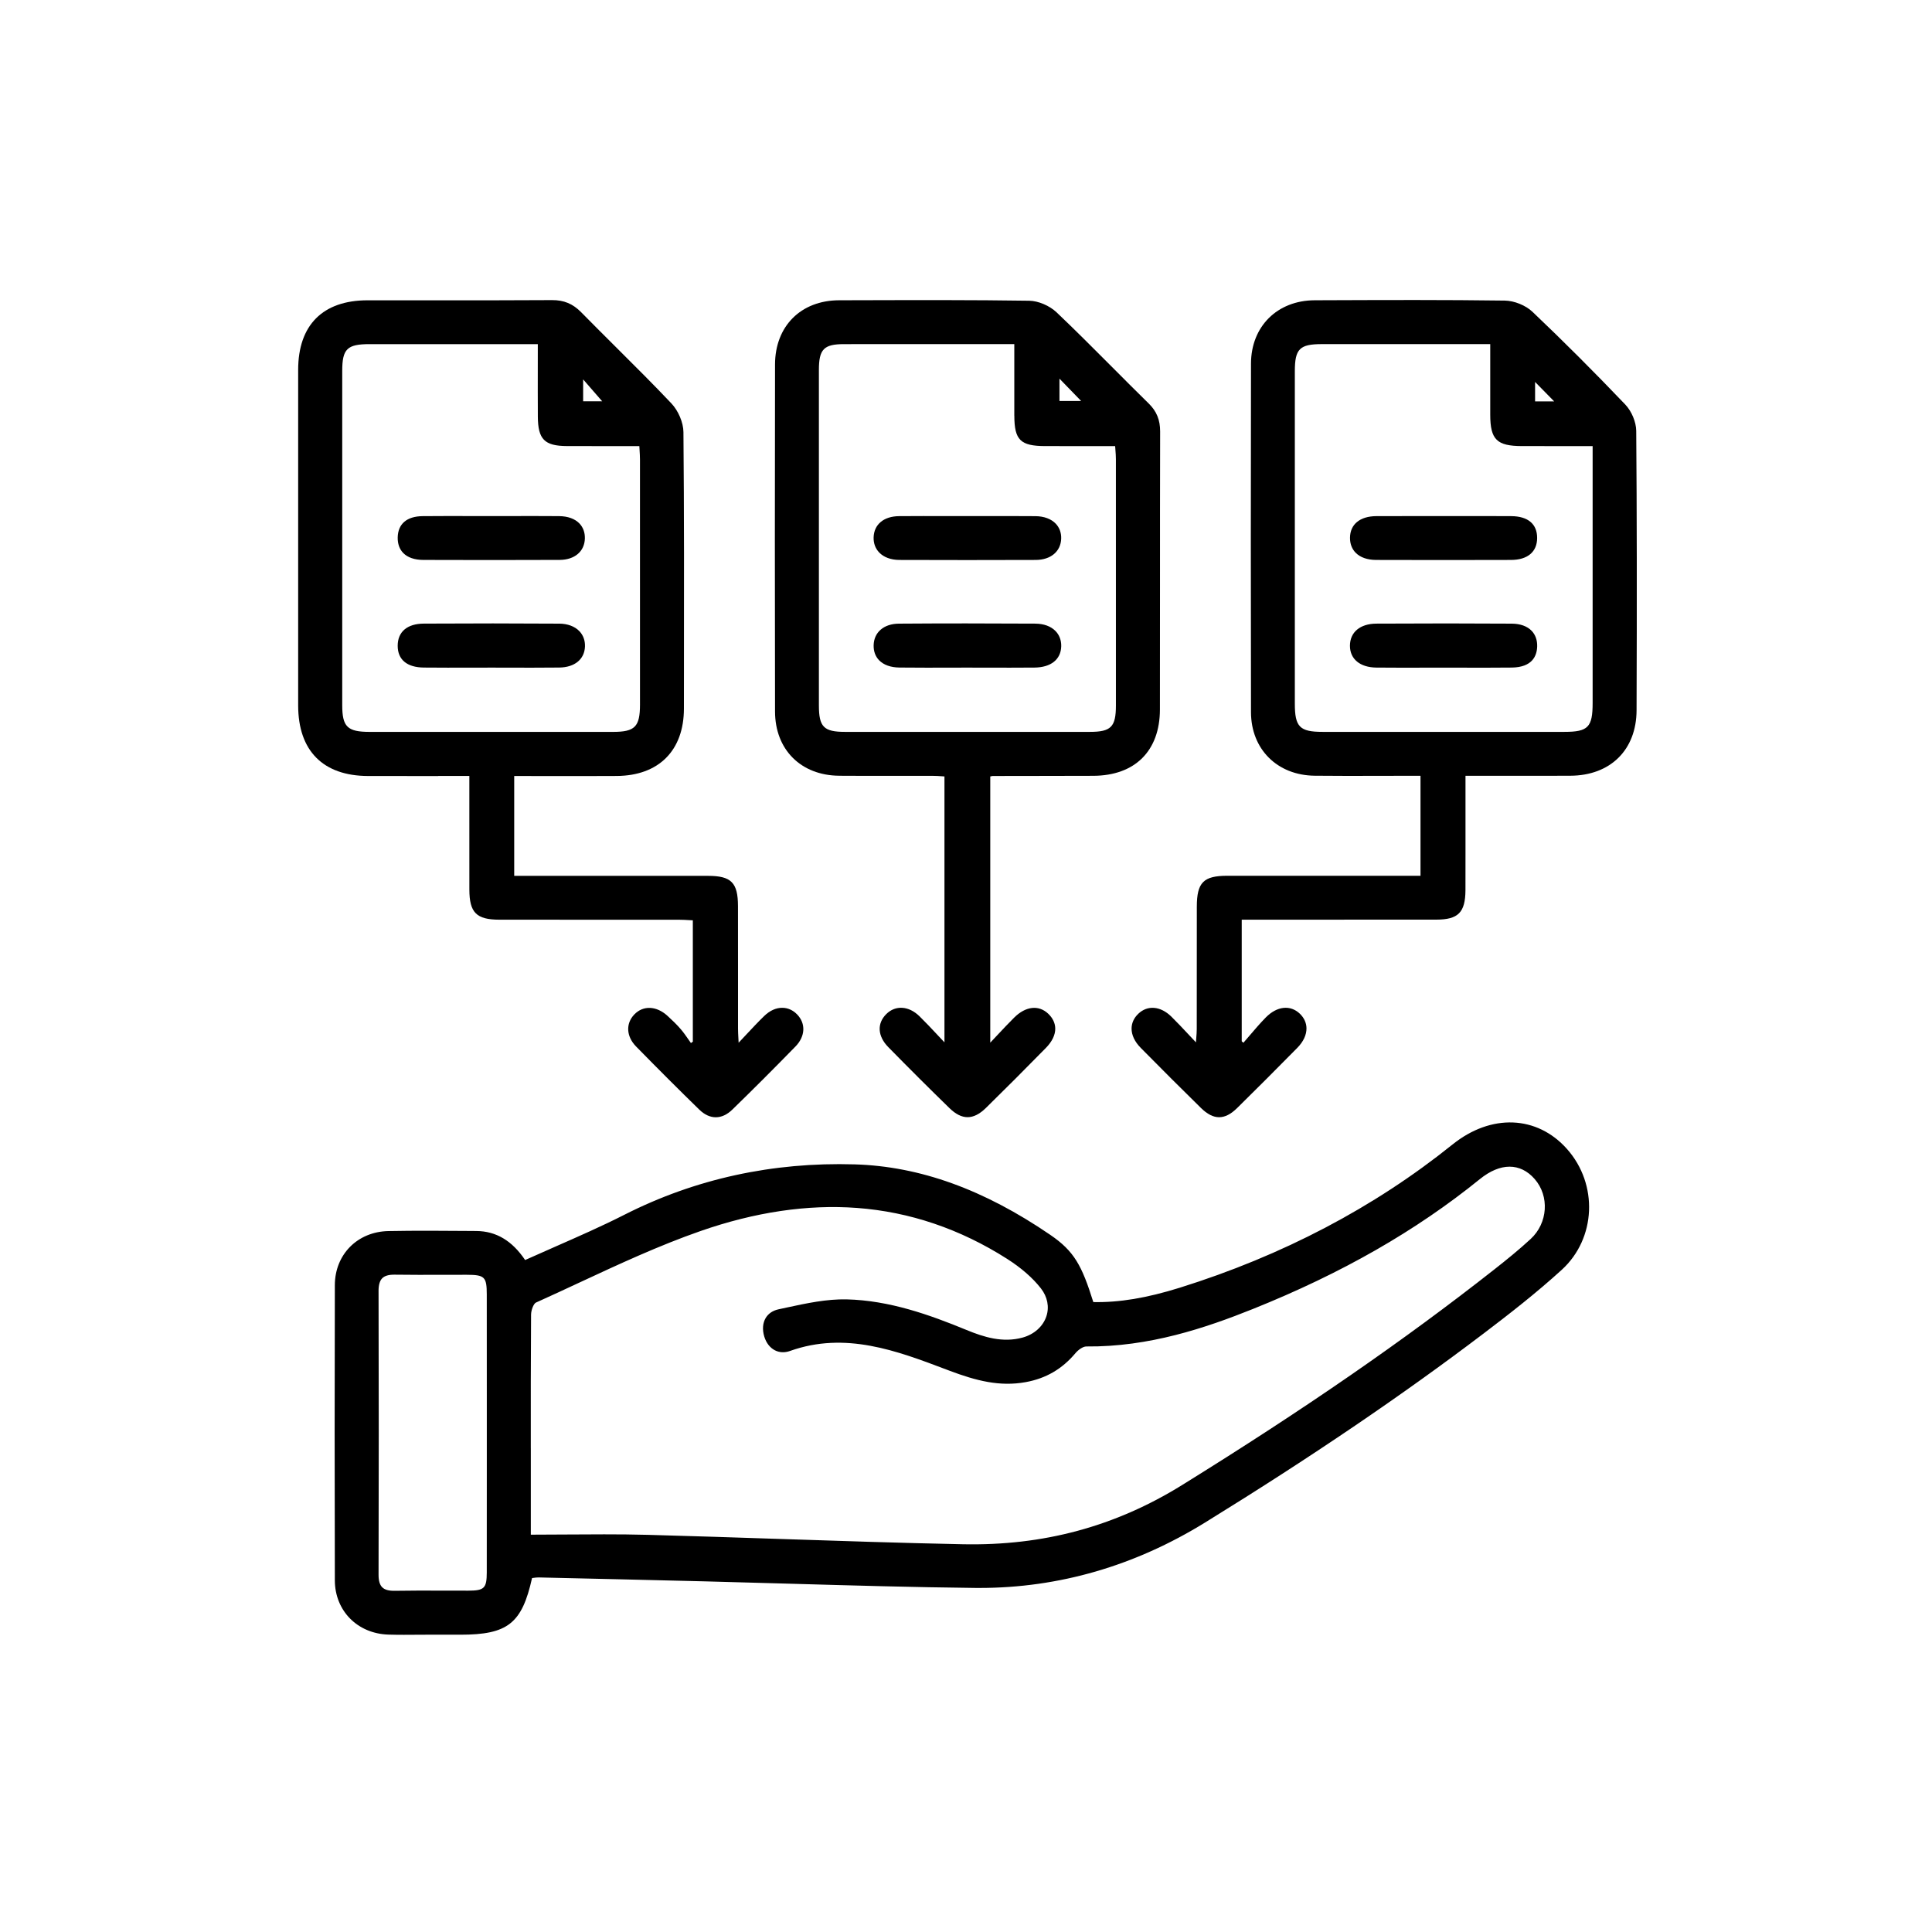
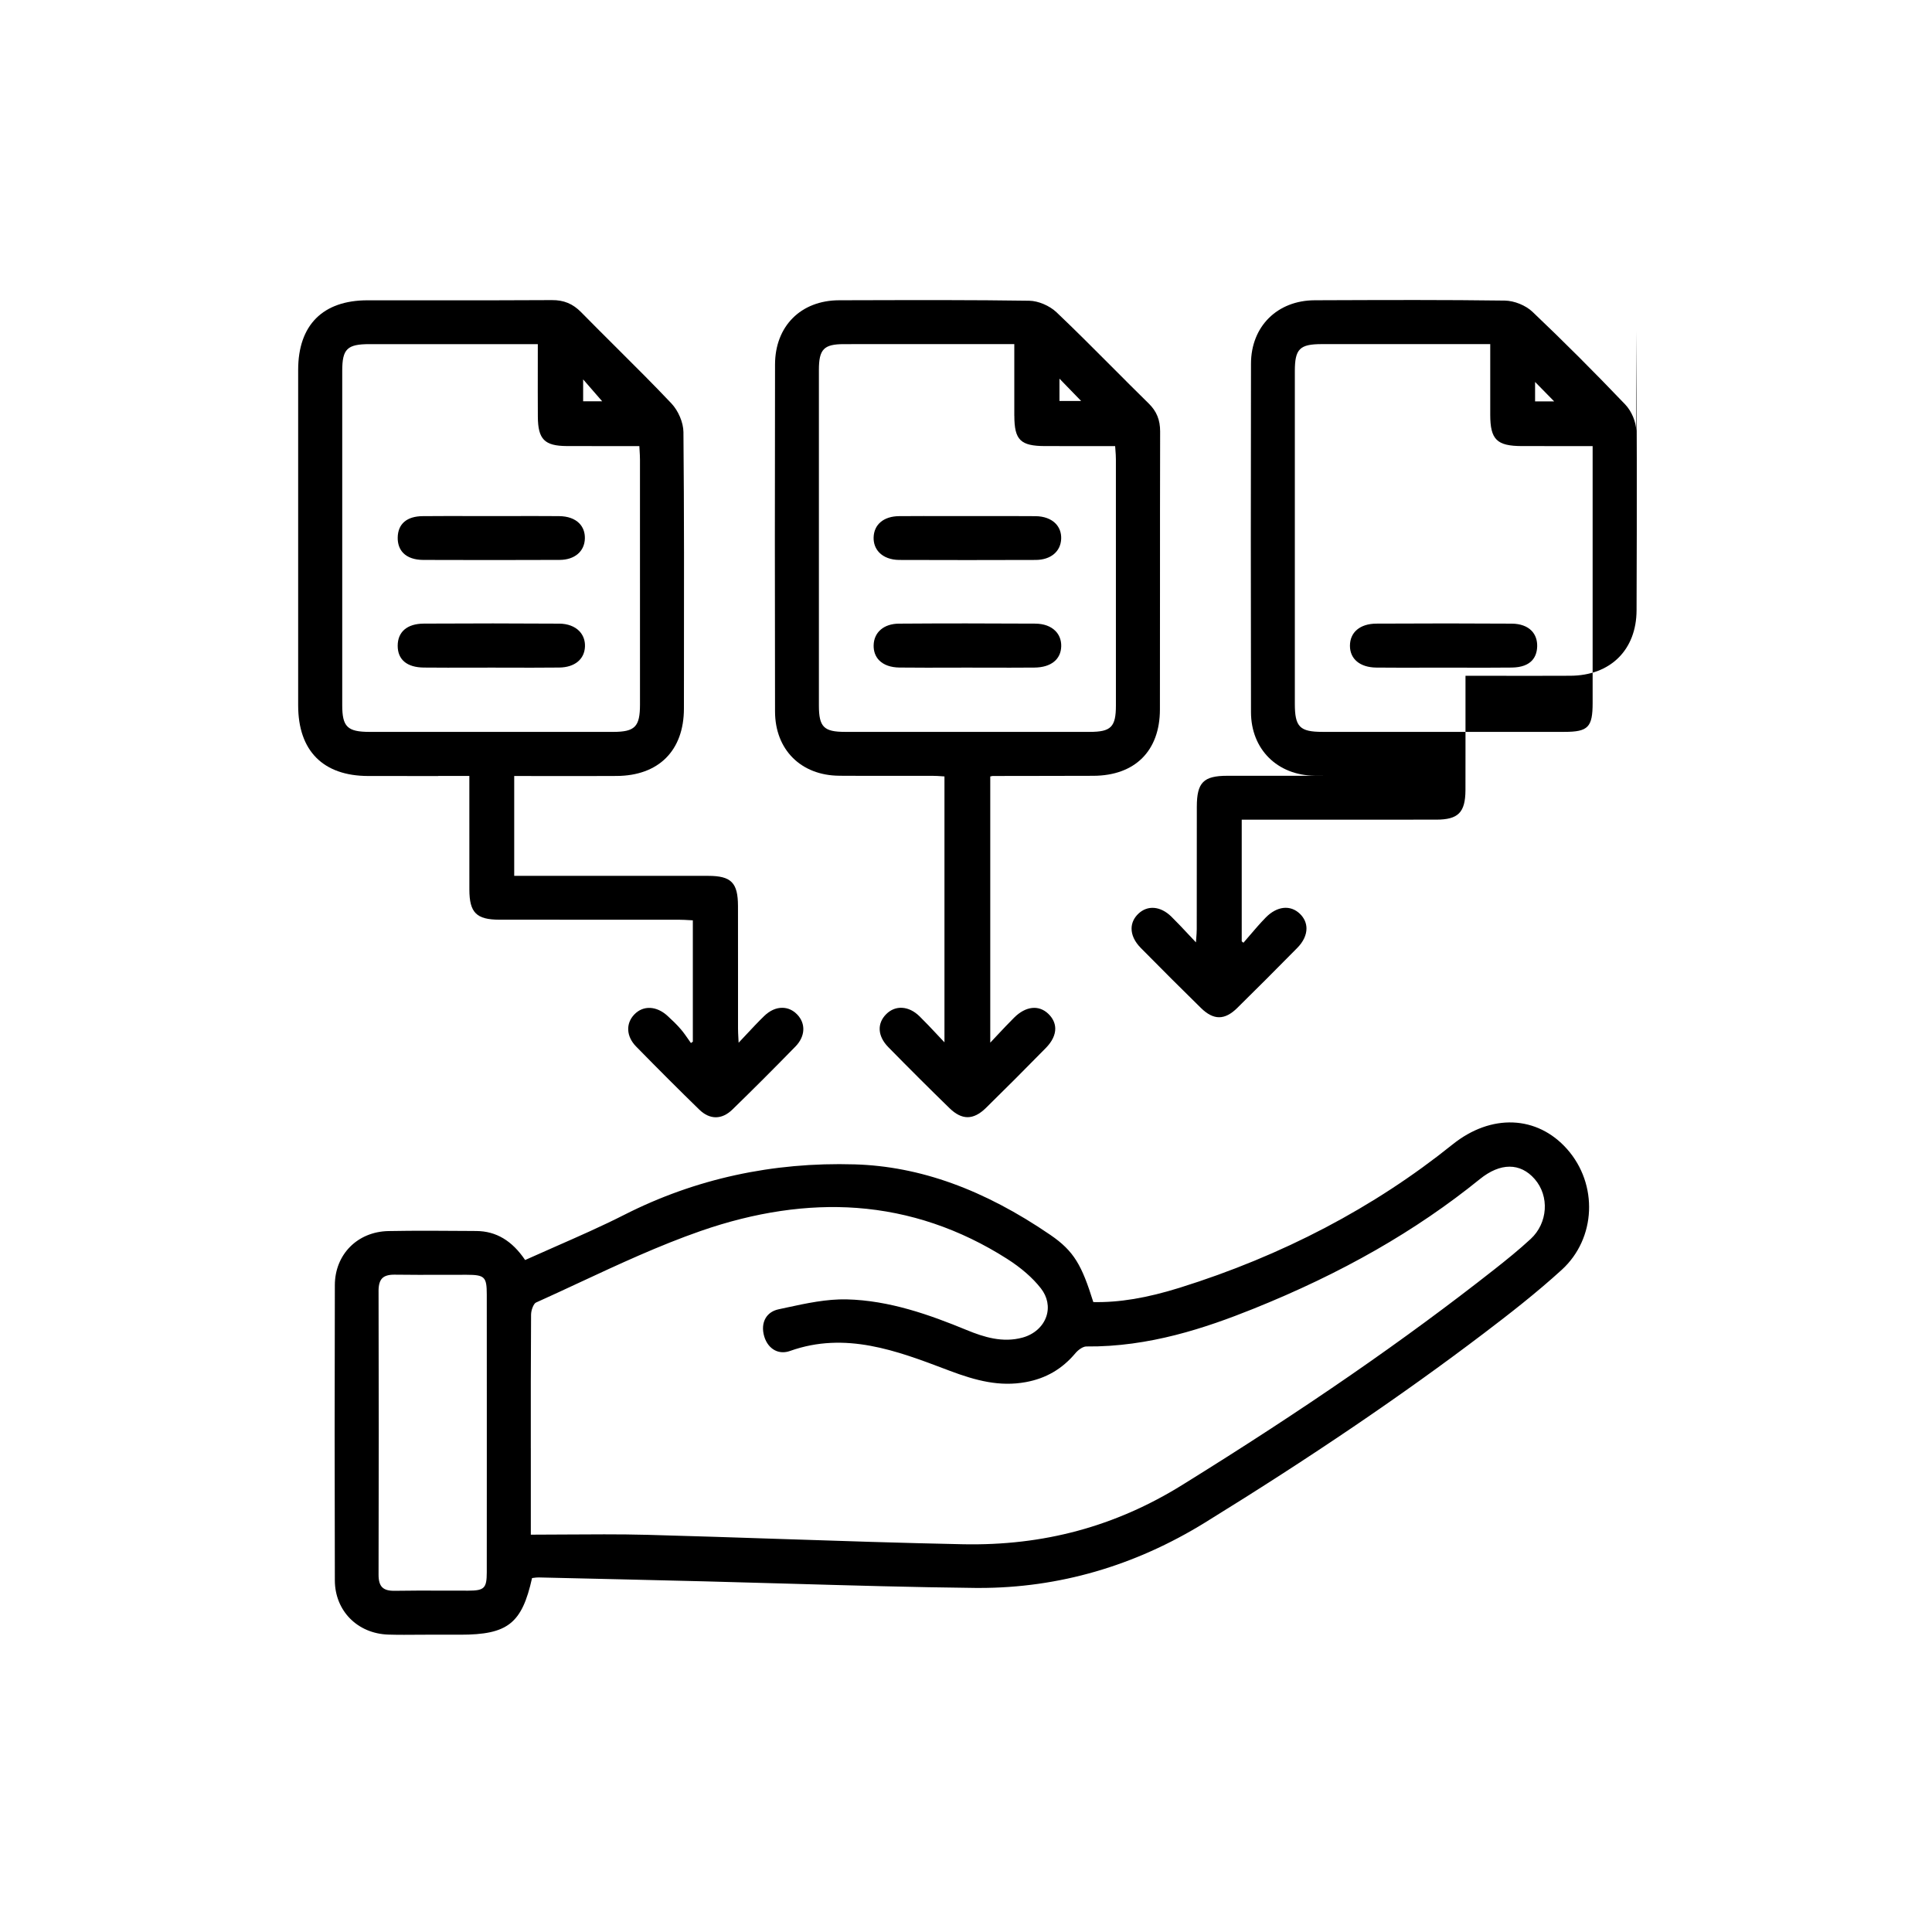
<svg xmlns="http://www.w3.org/2000/svg" id="Capa_1" data-name="Capa 1" viewBox="0 0 1080 1080">
  <path d="m811.97,639.77c-43.77,35.2-95.08,62.14-152.5,80.08-18.49,5.77-33.86,8.32-48.3,8.02-6.42-20.49-10.67-28.42-24-37.54-37.22-25.45-73-38.35-109.38-39.44-45.9-1.37-89.2,8.09-128.68,28.13-12.56,6.38-25.75,12.17-38.51,17.78-5.59,2.46-11.36,4.99-17.05,7.56-7.31-10.83-16.23-16.14-27.25-16.22l-4.07-.03c-14.77-.11-30.03-.23-45.05.06-17.33.33-29.95,13.04-30,30.22-.15,54.29-.15,109.82,0,165.04.05,17.01,12.62,29.76,29.9,30.32,2.89.09,5.81.12,8.71.12,1.99,0,3.98-.01,5.93-.03,2.11-.01,4.22-.02,6.32-.03,4.95,0,9.91,0,14.86,0h4.46c26.43,0,34.41-6.24,40.06-31.66.24-.03.49-.06.73-.1,1.01-.13,2.05-.28,3.06-.25,29.36.67,60.89,1.39,92.5,2.18,15.94.4,32.14.86,47.82,1.32,33.88.97,68.92,1.98,103.4,2.36.88,0,1.75.01,2.62.01,44.34,0,86.73-12.29,126.03-36.53,59.34-36.61,110.29-71.18,155.76-105.7,14.39-10.92,29.65-22.8,43.71-35.63,19.16-17.48,20.46-47.76,2.92-67.51-16.74-18.84-42.46-19.85-63.99-2.53Zm-515.25,169.69c-.01-24.44-.03-49.71.15-74.55.02-2.65,1.45-6.19,2.74-6.77,8.08-3.63,16.26-7.44,24.16-11.12,21.97-10.23,44.69-20.8,67.83-28.86,30.46-10.62,59.87-14.96,87.42-12.92,29.48,2.19,57.71,11.75,83.91,28.44,7.93,5.05,14.31,10.61,18.94,16.53,3.67,4.68,4.79,10.36,3.07,15.59-1.86,5.66-6.81,10.11-13.24,11.89-11.11,3.09-21.66-.21-31.4-4.22-20.72-8.54-43.18-16.53-66.97-17.11-11.2-.26-22.58,2.19-33.58,4.57-1.5.33-3,.65-4.49.97-3.25.69-5.76,2.38-7.25,4.89-1.66,2.8-1.94,6.45-.8,10.29,1.07,3.59,3.2,6.34,5.99,7.76,2.54,1.29,5.47,1.41,8.46.34,30.9-11,59.62-.12,87.4,10.4l1.52.58c15.26,5.77,28.38,9.08,42.82,6.45,11.28-2.05,20.36-7.34,27.77-16.18,1.53-1.82,4.18-3.75,6.09-3.75h.03c35.08.34,66.77-10.4,93.13-20.97,49.61-19.9,91.09-43.64,126.81-72.57,11.43-9.26,22.6-9.28,30.65-.07,8.38,9.59,7.39,24.62-2.21,33.5-6.65,6.15-13.68,11.81-20.29,17.01-50.42,39.67-105.9,77.98-174.58,120.57-37.39,23.18-77.49,34.01-122.59,33.09-34.19-.7-68.95-1.85-102.56-2.97-24.12-.8-49.05-1.63-73.58-2.29-8.12-.22-16.16-.28-24.32-.28-6.74,0-13.56.05-20.56.09-6.66.04-13.54.09-20.46.1v-28.77c0-6.55,0-13.1,0-19.65Zm-85.11-87.75c0-3.44.68-5.79,2.09-7.19,1.34-1.32,3.49-1.97,6.58-1.97.11,0,.22,0,.34,0,8.81.13,17.77.1,26.44.08,4.6-.01,9.21-.03,13.81-.02,10.07.02,11.23,1.15,11.24,10.99.02,18.57.02,37.14.02,55.7v22.38s0,19.81,0,19.81c0,18.83.02,38.31-.02,57.47-.02,8.87-1.37,10.21-10.31,10.23-4.88.01-9.75,0-14.62-.02-8.66-.03-17.62-.06-26.43.1-3.41.07-5.66-.56-7.07-1.95-1.39-1.37-2.07-3.67-2.06-7.03.15-52.87.15-106.23,0-158.58Z" />
  <path d="m244.96,433.76c5.72,0,11.51,0,17.41,0v18.67c-.01,15.21-.02,30.04.01,44.87.03,12.87,3.94,16.79,16.74,16.81,17.73.02,35.45.02,53.18.02,15.82,0,31.63,0,47.45.01,1.91,0,3.87.12,5.76.23.6.03,1.19.07,1.79.1v67.82l-1.07.77c-.42-.59-.83-1.18-1.24-1.78-1.37-1.98-2.79-4.03-4.39-5.9-2.34-2.75-4.97-5.21-7.46-7.5-6.15-5.65-13.61-5.96-18.56-.79-4.89,5.11-4.49,12.3.99,17.9,12.64,12.9,24.2,24.45,35.33,35.29,2.93,2.85,6.08,4.28,9.23,4.28s6.31-1.43,9.25-4.29c11.28-10.96,22.83-22.5,35.32-35.3,5.48-5.62,5.84-12.81.89-17.91-2.3-2.37-5.12-3.65-8.17-3.69-3.56-.07-7.13,1.56-10.32,4.67-3.33,3.24-6.49,6.62-10.15,10.53-1.28,1.37-2.62,2.81-4.05,4.32-.05-.89-.09-1.68-.13-2.41-.12-2.28-.21-3.93-.21-5.54-.01-9.75,0-19.5,0-29.25,0-13.06,0-26.13-.02-39.19-.03-13.09-3.77-16.87-16.65-16.89-23.89-.02-47.79-.02-71.69-.01h-36.75s0-55.81,0-55.81c5.74,0,11.45,0,17.13.02,13.17.02,26.79.04,40.11-.04,23.54-.13,37.6-14.21,37.63-37.65l.02-20.22c.06-44.04.12-89.59-.29-134.38-.05-5.29-2.83-11.88-6.76-16.04-10.01-10.58-20.51-21.02-30.66-31.13-6.5-6.47-13.22-13.16-19.75-19.81-4.64-4.73-9.68-6.84-16.37-6.78-24.38.16-49.17.14-73.15.12-9.96,0-19.92-.02-29.88-.01-25,.01-38.78,13.81-38.8,38.85-.04,57.61-.04,118.98,0,187.6.01,25.39,13.91,39.41,39.13,39.47,12.91.03,25.82.02,39.15.02Zm55.7-200.86c.08,12.69,3.72,16.38,16.25,16.45,9.47.05,18.75.04,28.58.03,3.94,0,7.9,0,11.91-.01.04.79.09,1.54.13,2.26.12,1.96.22,3.65.22,5.33.02,45.62.02,91.24.01,136.86,0,12.44-2.81,15.3-15.03,15.31-45.34.02-90.68.02-136.02,0-12.52,0-15.4-2.8-15.4-14.97-.03-60-.03-121.09,0-186.77,0-12.34,2.72-15.01,15.29-15.02,12,0,24,0,36,0,8.36,0,16.72,0,25.08,0h32.96c0,4.2,0,8.3-.01,12.32-.01,9.75-.03,18.96.03,28.22Zm25.32-8.59v-12.23l10.64,12.23h-10.64Z" />
-   <path d="m914.66,240.86c-.04-4.93-2.57-11-6.16-14.76-17.37-18.2-34.81-35.63-51.85-51.81-3.8-3.61-10.16-6.18-15.45-6.26-32.98-.45-66.51-.33-98.94-.21l-7.33.03c-20.93.08-35.58,14.64-35.62,35.42-.13,65.56-.13,131.12,0,194.86.04,20.68,14.69,35.28,35.62,35.5,11.92.13,24.03.1,35.75.07,5.26-.01,10.5,0,15.78-.03h7.61v55.89h-37.17c-23.61,0-47.21,0-70.81,0-13.37.01-17.03,3.73-17.06,17.29-.02,11.62-.02,23.23-.02,34.85,0,11.2,0,22.39-.02,33.59,0,1.55-.12,3.12-.29,5.29-.05.64-.1,1.33-.16,2.1-1.38-1.47-2.68-2.86-3.93-4.18-3.55-3.79-6.62-7.07-9.84-10.23-6.04-5.91-13.3-6.52-18.47-1.55-2.41,2.31-3.7,5.12-3.74,8.14-.05,3.69,1.73,7.47,5.16,10.95,11.98,12.14,22.98,23.12,33.63,33.56,3.51,3.44,6.83,5.16,10.14,5.16s6.6-1.71,10.08-5.13c10.41-10.24,21.4-21.23,33.59-33.6,3.43-3.48,5.21-7.28,5.17-11-.04-3.01-1.31-5.8-3.66-8.08-5.33-5.15-12.83-4.33-19.11,2.07-3.2,3.27-6.22,6.8-9.14,10.22-1.11,1.3-2.22,2.59-3.33,3.88l-.96-.79v-68h36.43c24.11,0,48.23.02,72.34-.02,12.26-.02,16.22-4.01,16.3-16.45.04-6.71.03-13.54.02-20.14,0-2.95,0-5.91,0-8.86v-34.97c5.99,0,11.9,0,17.75.01,14.05.02,27.32.03,40.82-.03,22.43-.09,36.98-14.45,37.06-36.59.23-61.14.17-110.78-.19-156.21Zm-81.61-8.97c.03,13.84,3.68,17.44,17.74,17.47,9.04.02,18.08.02,27.52.01h11.98s0,45.17,0,45.17c0,32.79,0,65.57,0,98.36,0,13.64-2.51,16.22-15.79,16.22-45.07.01-90.14.02-135.21,0-12.72,0-15.47-2.79-15.47-15.68,0-61.99-.01-123.97,0-185.96,0-12.43,2.69-15.12,15.13-15.12,12.15,0,24.29,0,36.44,0,8.4,0,16.81,0,25.22,0h32.44s0,11.69,0,11.69c0,9.41,0,18.63,0,27.84Zm25.07-7.5v-10.88l10.68,10.88h-10.68Z" />
+   <path d="m914.66,240.86c-.04-4.93-2.57-11-6.16-14.76-17.37-18.2-34.81-35.63-51.85-51.81-3.8-3.61-10.16-6.18-15.45-6.26-32.98-.45-66.51-.33-98.94-.21l-7.33.03c-20.93.08-35.58,14.64-35.62,35.42-.13,65.56-.13,131.12,0,194.86.04,20.68,14.69,35.28,35.62,35.5,11.92.13,24.03.1,35.75.07,5.26-.01,10.5,0,15.78-.03h7.61h-37.17c-23.61,0-47.21,0-70.81,0-13.37.01-17.03,3.73-17.06,17.29-.02,11.62-.02,23.23-.02,34.85,0,11.2,0,22.39-.02,33.59,0,1.55-.12,3.12-.29,5.29-.05.64-.1,1.33-.16,2.1-1.38-1.47-2.68-2.86-3.93-4.18-3.55-3.79-6.62-7.07-9.84-10.23-6.04-5.91-13.3-6.52-18.47-1.55-2.41,2.31-3.7,5.12-3.74,8.14-.05,3.69,1.73,7.47,5.16,10.95,11.98,12.14,22.98,23.12,33.63,33.56,3.51,3.44,6.83,5.16,10.14,5.16s6.6-1.71,10.08-5.13c10.41-10.24,21.4-21.23,33.59-33.6,3.43-3.48,5.21-7.28,5.17-11-.04-3.01-1.31-5.8-3.66-8.08-5.33-5.15-12.83-4.33-19.11,2.07-3.2,3.27-6.22,6.8-9.14,10.22-1.11,1.3-2.22,2.59-3.33,3.88l-.96-.79v-68h36.43c24.11,0,48.23.02,72.34-.02,12.26-.02,16.22-4.01,16.3-16.45.04-6.71.03-13.54.02-20.14,0-2.95,0-5.91,0-8.86v-34.97c5.99,0,11.9,0,17.75.01,14.05.02,27.32.03,40.82-.03,22.43-.09,36.98-14.45,37.06-36.59.23-61.14.17-110.78-.19-156.21Zm-81.61-8.97c.03,13.84,3.68,17.44,17.74,17.47,9.04.02,18.08.02,27.52.01h11.98s0,45.17,0,45.17c0,32.79,0,65.57,0,98.36,0,13.64-2.51,16.22-15.79,16.22-45.07.01-90.14.02-135.21,0-12.72,0-15.47-2.79-15.47-15.68,0-61.99-.01-123.97,0-185.96,0-12.43,2.69-15.12,15.13-15.12,12.15,0,24.29,0,36.44,0,8.4,0,16.81,0,25.22,0h32.44s0,11.69,0,11.69c0,9.41,0,18.63,0,27.84Zm25.07-7.5v-10.88l10.68,10.88h-10.68Z" />
  <path d="m469.13,433.65c10.74.08,21.67.07,32.23.05,6.7,0,13.4-.02,20.1,0,1.73,0,3.47.12,5.16.24.45.03.9.06,1.34.09v148.65c-1.32-1.39-2.57-2.73-3.77-4.01-3.67-3.92-6.85-7.3-10.21-10.59-5.97-5.83-13.42-6.31-18.55-1.2-5.3,5.28-4.86,12.36,1.14,18.48,11.6,11.83,23.11,23.31,34.22,34.12,3.44,3.35,6.77,5.03,10.1,5.03s6.71-1.71,10.19-5.11c10.78-10.57,21.76-21.56,33.58-33.61,3.48-3.55,5.29-7.31,5.23-10.89-.05-2.97-1.39-5.8-3.89-8.19-5.33-5.09-12.64-4.27-19.08,2.14-3.17,3.15-6.2,6.38-9.7,10.11-1.16,1.24-2.38,2.53-3.66,3.89v-148.79c.14-.03.26-.07.38-.1.42-.11.7-.18.9-.18,7.51-.02,15.02-.03,22.54-.03,11.27-.01,22.54-.03,33.81-.07,23.26-.09,37.17-13.93,37.21-37.04.04-22.69.04-45.39.04-68.08,0-28.61,0-58.2.08-87.3.02-6.52-1.95-11.36-6.37-15.69-6.87-6.73-13.78-13.66-20.46-20.37-10.09-10.12-20.51-20.59-31.05-30.6-3.94-3.74-10.23-6.41-15.31-6.49-31.48-.47-63.5-.37-94.46-.29l-11.8.03c-21.38.06-35.78,14.48-35.82,35.88-.13,65.81-.13,131.1,0,194.03.04,21.3,14.47,35.72,35.89,35.88Zm97.89-201.23c.03,13.57,3.41,16.9,17.25,16.94,9.07.03,18.14.02,27.44.01h11.66c.05.72.1,1.41.15,2.08.15,1.92.27,3.58.27,5.25.03,47.19.03,93.5.01,137.65,0,12.01-2.73,14.77-14.6,14.77-44.82.03-90.85.03-136.82,0-11.87,0-14.6-2.76-14.61-14.75-.02-62.52-.02-125.04,0-187.56,0-11.6,2.76-14.43,14.02-14.44,13.56-.01,27.11-.02,40.77-.02,9.04,0,18.12,0,27.27,0h27.17s0,12.07,0,12.07c0,9.55,0,18.77,0,27.99Zm25.23-8.26v-12.49l12.12,12.49h-12.12Z" />
  <path d="m286.06,288.48c-3.75,0-7.5.01-11.25.01s-7.79,0-11.68-.01c-8.8-.02-17.9-.03-26.85.05-8.86.08-13.81,4.31-13.96,11.92-.07,3.54,1,6.54,3.09,8.68,2.46,2.52,6.32,3.85,11.18,3.87,12.82.05,25.5.07,37.96.07s25.82-.03,38.28-.08c8.4-.03,13.94-4.74,14.12-11.99.08-3.34-.98-6.24-3.07-8.4-2.55-2.63-6.47-4.04-11.34-4.08-8.83-.07-17.8-.05-26.47-.04Z" />
  <path d="m312.59,348.62c-24.33-.16-49.08-.17-75.67-.02-9.29.05-14.61,4.57-14.61,12.4,0,7.75,5.19,12.08,14.62,12.17,8.84.09,17.82.07,26.51.05,3.78,0,7.56-.02,11.34-.02h0c3.85,0,7.69,0,11.53.02,3.59,0,7.23.02,10.88.02,5.13,0,10.31-.02,15.43-.08,8.61-.1,14.11-4.6,14.38-11.74.12-3.36-.96-6.33-3.13-8.6-2.57-2.68-6.57-4.18-11.26-4.21Z" />
-   <path d="m818.39,288.49c-7.46.01-14.91.01-22.37,0-8.73-.01-17.77-.02-26.65.03-9.17.06-14.67,4.59-14.71,12.14-.02,3.34,1.08,6.23,3.19,8.36,2.57,2.59,6.51,3.97,11.41,3.99,12.23.04,24.7.06,37.33.06s25.31-.02,38.1-.06c9.23-.03,14.54-4.49,14.58-12.23.04-7.84-5.1-12.19-14.46-12.25-8.81-.06-17.76-.04-26.42-.03Z" />
  <path d="m845.06,348.62c-23.28-.15-48.03-.16-75.66-.01-9.1.05-14.76,4.79-14.77,12.38,0,7.43,5.65,12.1,14.78,12.19,8.84.09,17.83.07,26.52.05,3.77,0,7.54-.02,11.31-.02,3.84,0,7.67,0,11.5.02,3.62,0,7.3.02,10.99.02,5.11,0,10.25-.02,15.35-.08,11.44-.14,14.04-6.47,14.21-11.75.11-3.53-.96-6.57-3.09-8.79-2.5-2.59-6.34-3.98-11.13-4.01Z" />
  <path d="m578.75,348.61c-26.24-.16-51.9-.16-76.26.01-8.41.06-13.96,4.81-14.12,12.11-.08,3.32.97,6.2,3.03,8.34,2.53,2.62,6.48,4.04,11.43,4.09,5.06.06,10.16.08,15.22.08,3.78,0,7.53-.01,11.23-.02,3.76-.01,7.52-.02,11.27-.02,3.6,0,7.21.01,10.81.02,8.82.02,17.94.04,26.92-.04,9.21-.09,14.79-4.55,14.95-11.94.07-3.33-1.03-6.27-3.19-8.48-2.61-2.68-6.52-4.11-11.31-4.14Z" />
  <path d="m552.4,288.49c-7.56.01-15.12.01-22.69,0-8.88-.02-18.07-.03-27.11.04-8.54.07-14,4.59-14.24,11.81-.11,3.33.97,6.28,3.13,8.52,2.56,2.66,6.54,4.13,11.21,4.15,12.59.05,25.26.07,37.93.07s25.61-.02,38.33-.07c8.41-.03,14-4.7,14.25-11.89.11-3.29-.95-6.2-3.06-8.4-2.55-2.66-6.55-4.14-11.27-4.18-8.83-.07-17.8-.05-26.48-.04Z" />
</svg>